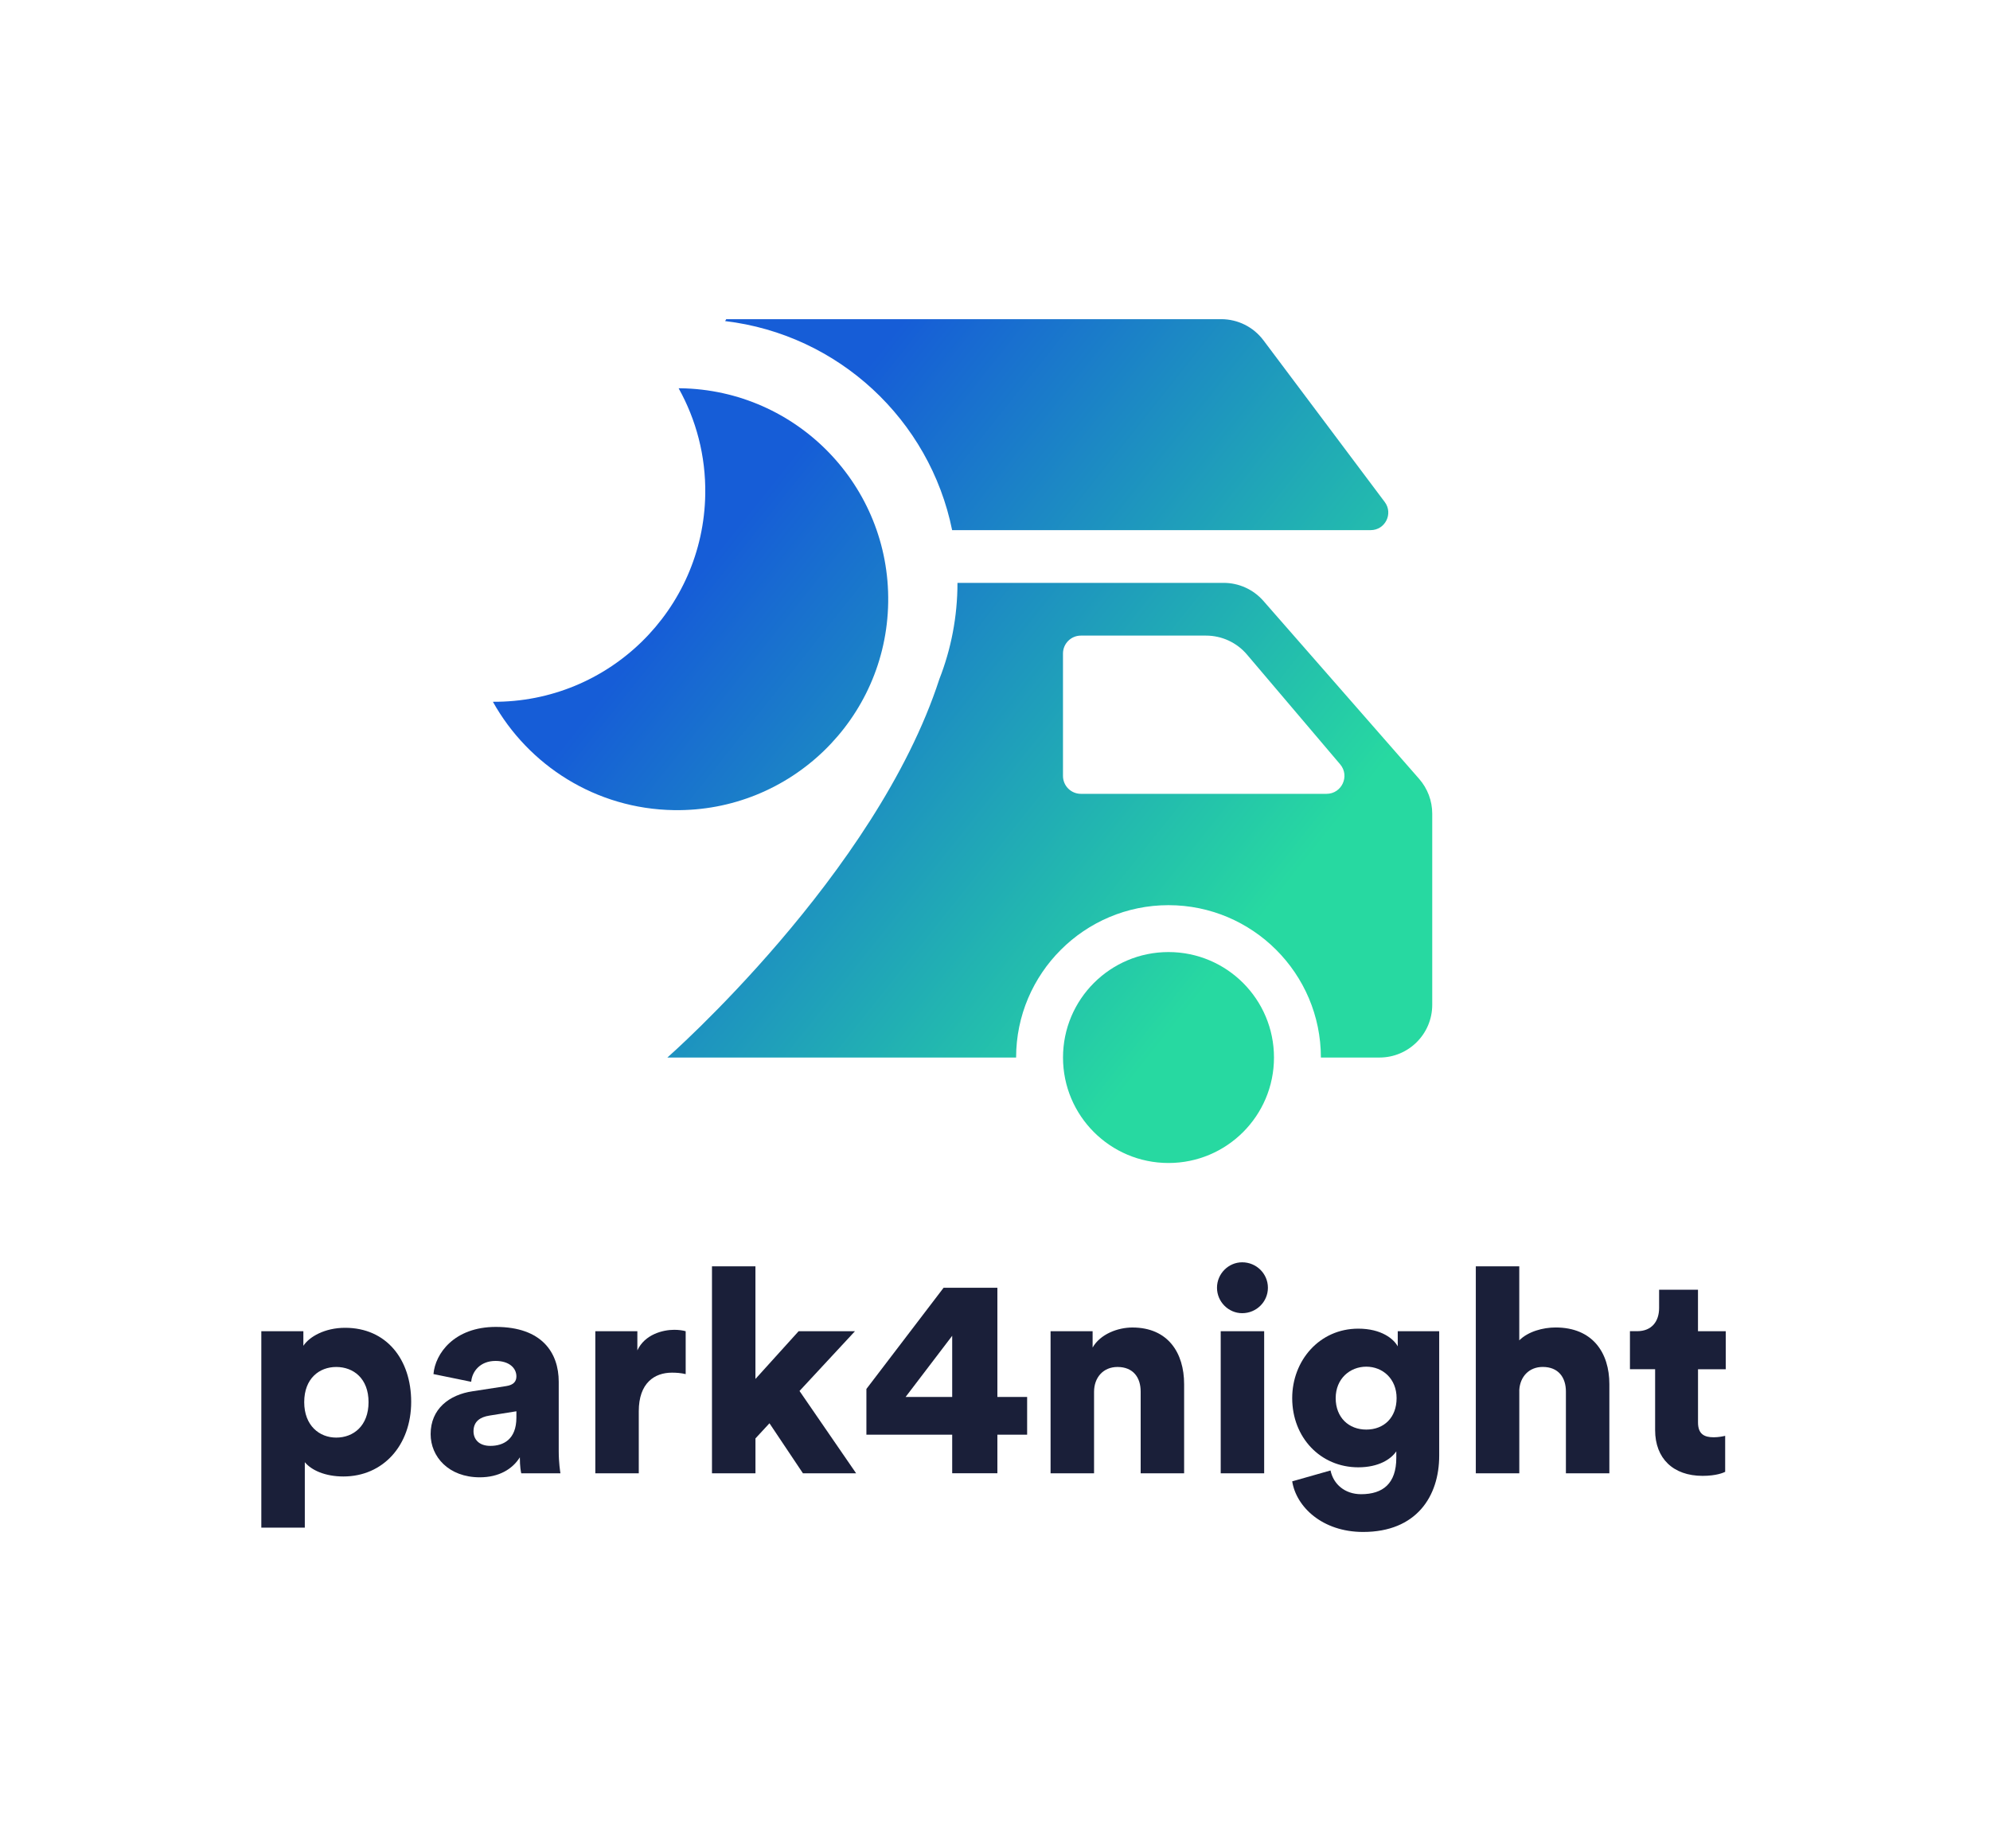
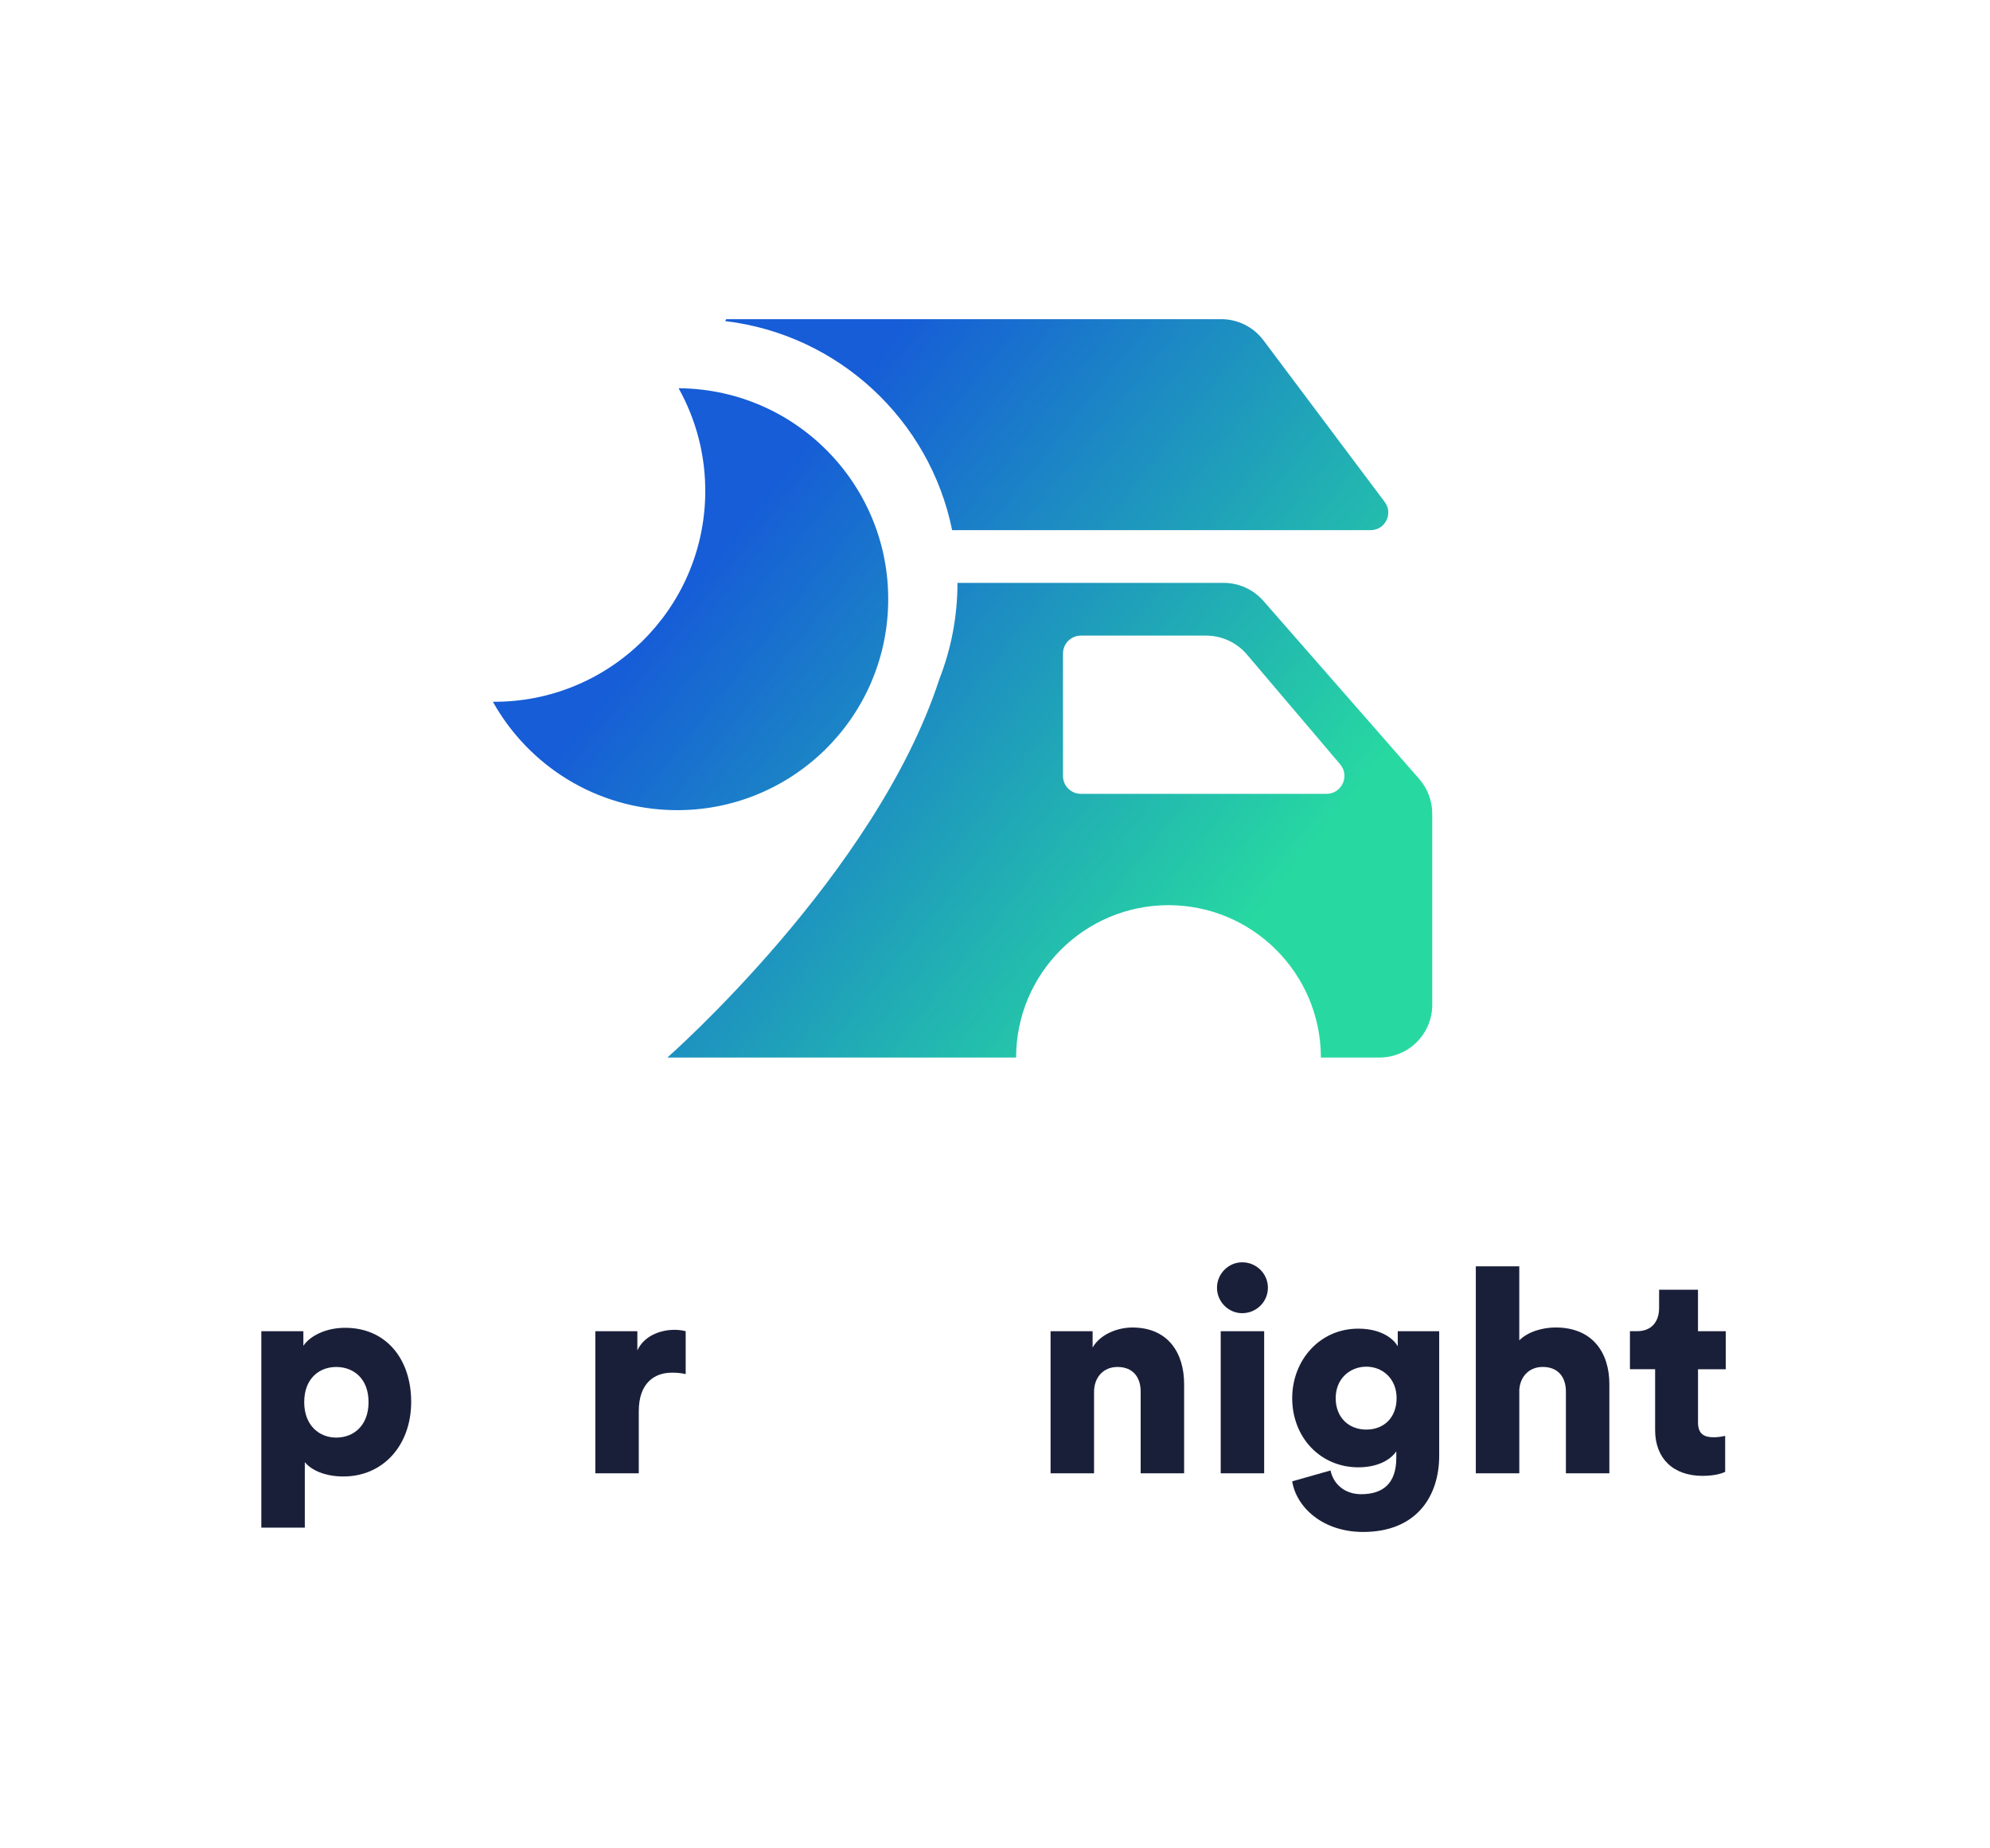
<svg xmlns="http://www.w3.org/2000/svg" version="1.1" id="Calque_1" x="0px" y="0px" viewBox="0 0 675 627" style="enable-background:new 0 0 675 627;" xml:space="preserve">
  <style type="text/css">
	.st0{fill:url(#SVGID_1_);}
	.st1{fill:url(#SVGID_2_);}
	.st2{fill:url(#SVGID_3_);}
	.st3{fill:url(#SVGID_4_);stroke:#FF0000;stroke-miterlimit:10;}
	.st4{fill:url(#SVGID_5_);}
	.st5{fill:#1A1F39;}
</style>
  <g>
    <g>
      <linearGradient id="SVGID_1_" gradientUnits="userSpaceOnUse" x1="229.953" y1="203.462" x2="403.052" y2="341.154">
        <stop offset="0" style="stop-color:#165DD7" />
        <stop offset="1" style="stop-color:#27D9A1" />
      </linearGradient>
      <path class="st0" d="M301.27,204.39c0.62-39.52-30.92-72.06-70.44-72.67c-0.22,0-0.43,0.01-0.64,0.01    c5.92,10.62,9.23,22.88,9.03,35.91c-0.61,39.31-32.8,70.7-72.03,70.44c12.04,21.58,34.92,36.35,61.41,36.76    C268.12,275.45,300.66,243.92,301.27,204.39z" />
      <linearGradient id="SVGID_2_" gradientUnits="userSpaceOnUse" x1="219.474" y1="218.078" x2="392.573" y2="355.77">
        <stop offset="0" style="stop-color:#165DD7" />
        <stop offset="1" style="stop-color:#27D9A1" />
      </linearGradient>
-       <circle class="st1" cx="396.35" cy="358.77" r="35.78" />
      <linearGradient id="SVGID_3_" gradientUnits="userSpaceOnUse" x1="230.602" y1="204.089" x2="403.701" y2="341.781">
        <stop offset="0" style="stop-color:#165DD7" />
        <stop offset="1" style="stop-color:#27D9A1" />
      </linearGradient>
      <path class="st2" d="M481.38,264.25l-52.85-60.4c-3.4-3.88-8.31-6.11-13.47-6.11h-90.29c0,11.52-2.18,22.53-6.14,32.64    c-21.52,66.28-92.26,128.39-92.26,128.39h118.29c0-28.5,23.19-51.69,51.69-51.69s51.69,23.19,51.69,51.69h19.88    c9.88,0,17.89-8.01,17.89-17.89v-64.84C485.81,271.7,484.23,267.52,481.38,264.25z M449.95,269.31h-83.31    c-3.36,0-6.08-2.72-6.08-6.08v-41.52c0-3.36,2.72-6.08,6.08-6.08h42.44c5.35,0,10.43,2.35,13.89,6.43l31.61,37.24    C457.93,263.25,455.12,269.31,449.95,269.31z" />
      <linearGradient id="SVGID_4_" gradientUnits="userSpaceOnUse" x1="173.196" y1="232.038" x2="173.196" y2="232.038">
        <stop offset="0" style="stop-color:#165DD7" />
        <stop offset="1" style="stop-color:#27D9A1" />
      </linearGradient>
      <path class="st3" d="M173.2,232.04" />
      <linearGradient id="SVGID_5_" gradientUnits="userSpaceOnUse" x1="314.533" y1="98.576" x2="487.632" y2="236.268">
        <stop offset="0" style="stop-color:#165DD7" />
        <stop offset="1" style="stop-color:#27D9A1" />
      </linearGradient>
      <path class="st4" d="M469.7,170.31l-41.15-54.87c-3.38-4.51-8.68-7.16-14.31-7.16H246.34l-0.38,0.65    c38.44,4.56,69.4,33.49,77,70.92h141.97C469.85,179.85,472.65,174.24,469.7,170.31z" />
    </g>
    <g>
      <path class="st5" d="M88.64,518.26v-66.64h14.26v4.95c2.04-3.1,7.28-6.11,14.16-6.11c13.97,0,22.41,10.67,22.41,25.12    c0,14.74-9.51,25.32-22.99,25.32c-6.21,0-10.86-2.13-13.09-4.85v22.21H88.64z M114.05,463.75c-5.72,0-10.86,3.88-10.86,11.93    c0,7.95,5.14,12.03,10.86,12.03c5.82,0,10.96-3.98,10.96-12.03C125.01,467.63,119.87,463.75,114.05,463.75z" />
-       <path class="st5" d="M160.32,471.99l11.35-1.75c2.62-0.39,3.49-1.65,3.49-3.3c0-2.81-2.42-5.24-7.08-5.24    c-5.14,0-7.95,3.49-8.25,7.08l-12.8-2.62c0.58-6.89,6.98-16,21.15-16c15.62,0,21.34,8.73,21.34,18.62v23.57    c0,3.78,0.49,6.98,0.58,7.47h-13.29c-0.1-0.39-0.48-2.13-0.48-5.43c-2.52,4.07-7.18,6.79-13.58,6.79    c-10.57,0-16.68-6.98-16.68-14.65C146.06,478,152.36,473.15,160.32,471.99z M175.16,480.91v-2.13l-9.12,1.46    c-3.1,0.48-5.43,1.94-5.43,5.33c0,2.52,1.65,4.95,5.72,4.95C170.7,490.52,175.16,488.38,175.16,480.91z" />
      <path class="st5" d="M232.58,466.17c-1.65-0.39-3.2-0.49-4.66-0.49c-5.92,0-11.25,3.49-11.25,13.1v21.05h-14.74v-48.21h14.26v6.5    c2.52-5.43,8.63-6.98,12.51-6.98c1.46,0,2.91,0.19,3.88,0.48V466.17z" />
-       <path class="st5" d="M271.19,471.89l19.21,27.94h-18.04L261,482.85l-4.75,5.14v11.83H241.5V429.6h14.74v38.22l14.65-16.2H290    L271.19,471.89z" />
-       <path class="st5" d="M293.88,471.21l26.19-34.34h18.24v37.05h10.09v12.8h-10.09v13.09h-15.33v-13.09h-29.1V471.21z M322.98,453.17    l-15.81,20.76h15.81V453.17z" />
      <path class="st5" d="M371.09,499.83h-14.74v-48.21h14.26v5.53c2.62-4.56,8.54-6.79,13.48-6.79c12.12,0,17.56,8.63,17.56,19.21    v30.26h-14.74v-27.74c0-4.75-2.52-8.34-7.86-8.34c-4.85,0-7.95,3.59-7.95,8.44V499.83z" />
      <path class="st5" d="M421.34,428.24c4.85,0,8.73,3.88,8.73,8.63s-3.88,8.63-8.73,8.63c-4.66,0-8.54-3.88-8.54-8.63    S416.68,428.24,421.34,428.24z M414.06,499.83v-48.21h14.74v48.21H414.06z" />
      <path class="st5" d="M451.31,498.86c0.97,4.66,4.85,8.05,10.38,8.05c7.37,0,11.93-3.59,11.93-12.32v-2.23    c-1.75,2.62-5.92,5.43-12.9,5.43c-12.8,0-22.41-10.09-22.41-23.47c0-12.71,9.21-23.57,22.41-23.57c7.86,0,12.03,3.49,13.39,6.01    v-5.14h14.06v42.2c0,13.87-7.76,25.9-25.8,25.9c-13.87,0-22.7-8.54-24.06-17.17L451.31,498.86z M473.72,474.32    c0-6.6-4.75-10.67-10.28-10.67c-5.53,0-10.38,4.07-10.38,10.67c0,6.6,4.46,10.67,10.38,10.67    C469.45,484.99,473.72,480.91,473.72,474.32z" />
      <path class="st5" d="M515.33,499.83h-14.74V429.6h14.74v25.12c3.01-3.01,8.05-4.37,12.32-4.37c12.61,0,18.24,8.63,18.24,19.21    v30.26h-14.74v-27.74c0-4.75-2.52-8.34-7.86-8.34c-4.66,0-7.66,3.3-7.95,7.76V499.83z" />
      <path class="st5" d="M575.96,451.62h9.41v12.9h-9.41v18.04c0,3.98,2.13,5.04,5.33,5.04c1.55,0,3.01-0.29,3.88-0.49v12.22    c-0.58,0.29-3.01,1.36-7.66,1.36c-9.99,0-16.1-5.92-16.1-15.52v-20.66h-8.54v-12.9h2.42c5.04,0,7.47-3.39,7.47-7.86v-6.21h13.19    V451.62z" />
    </g>
  </g>
</svg>